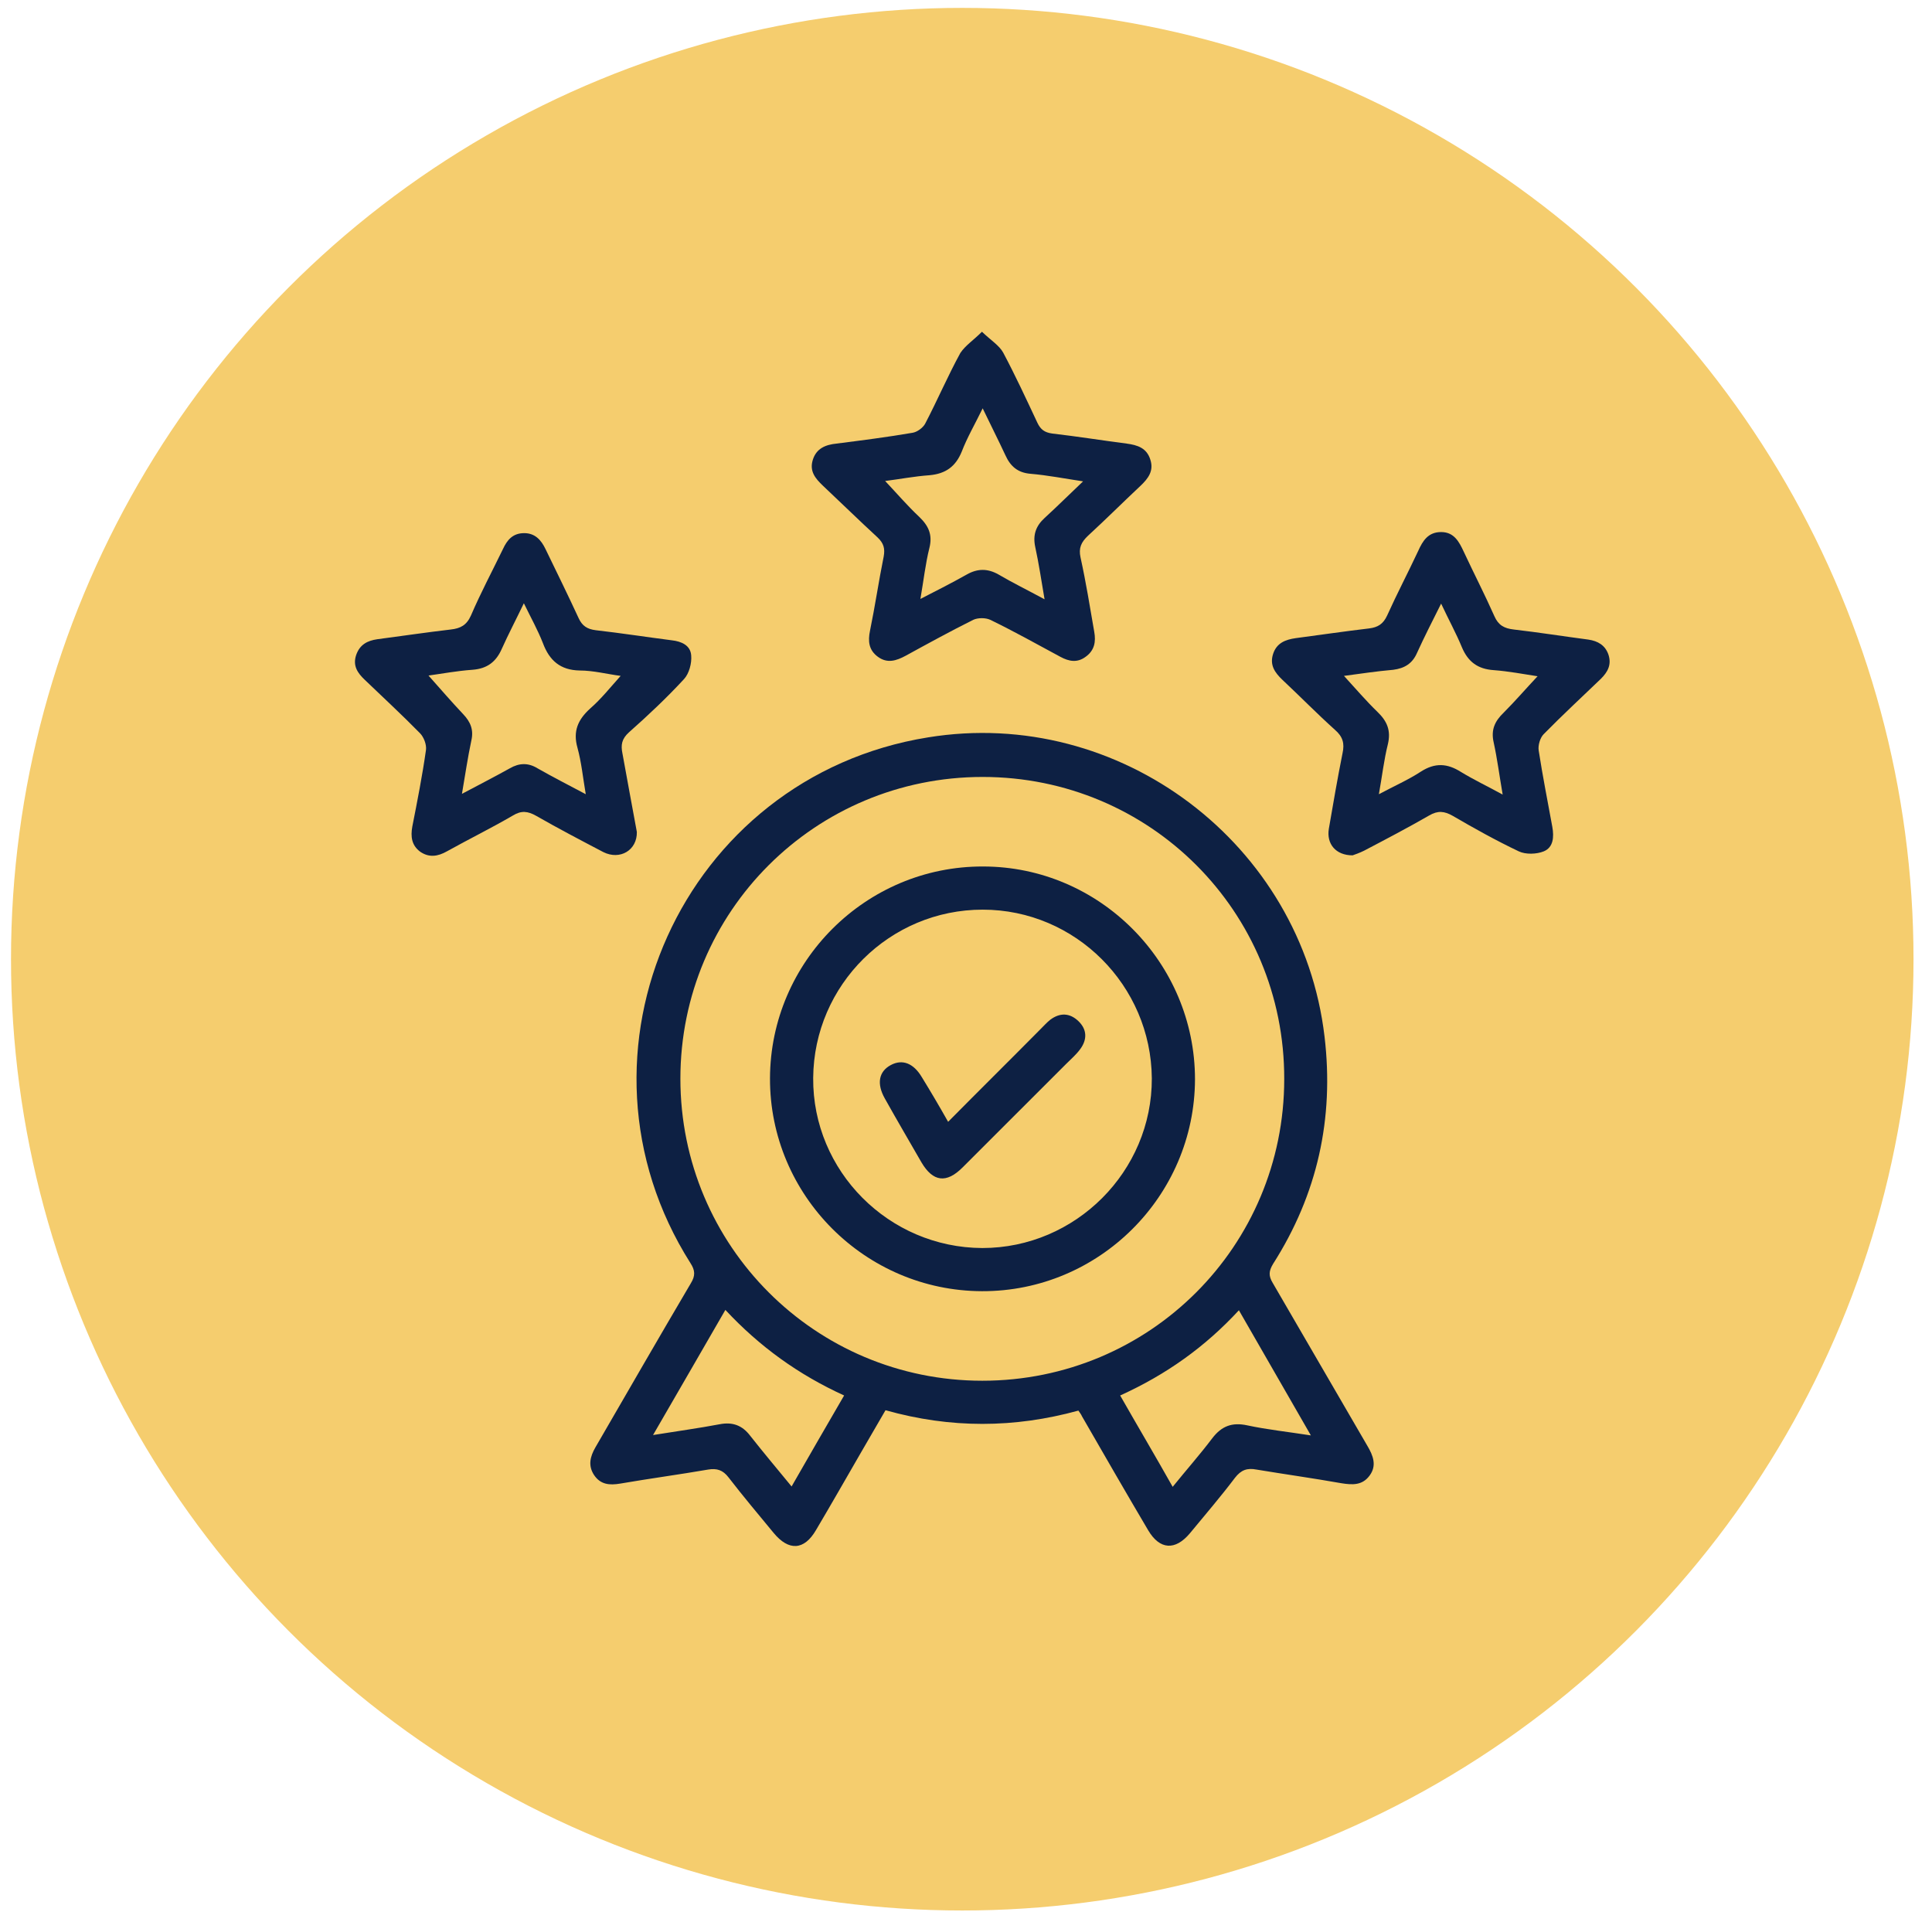
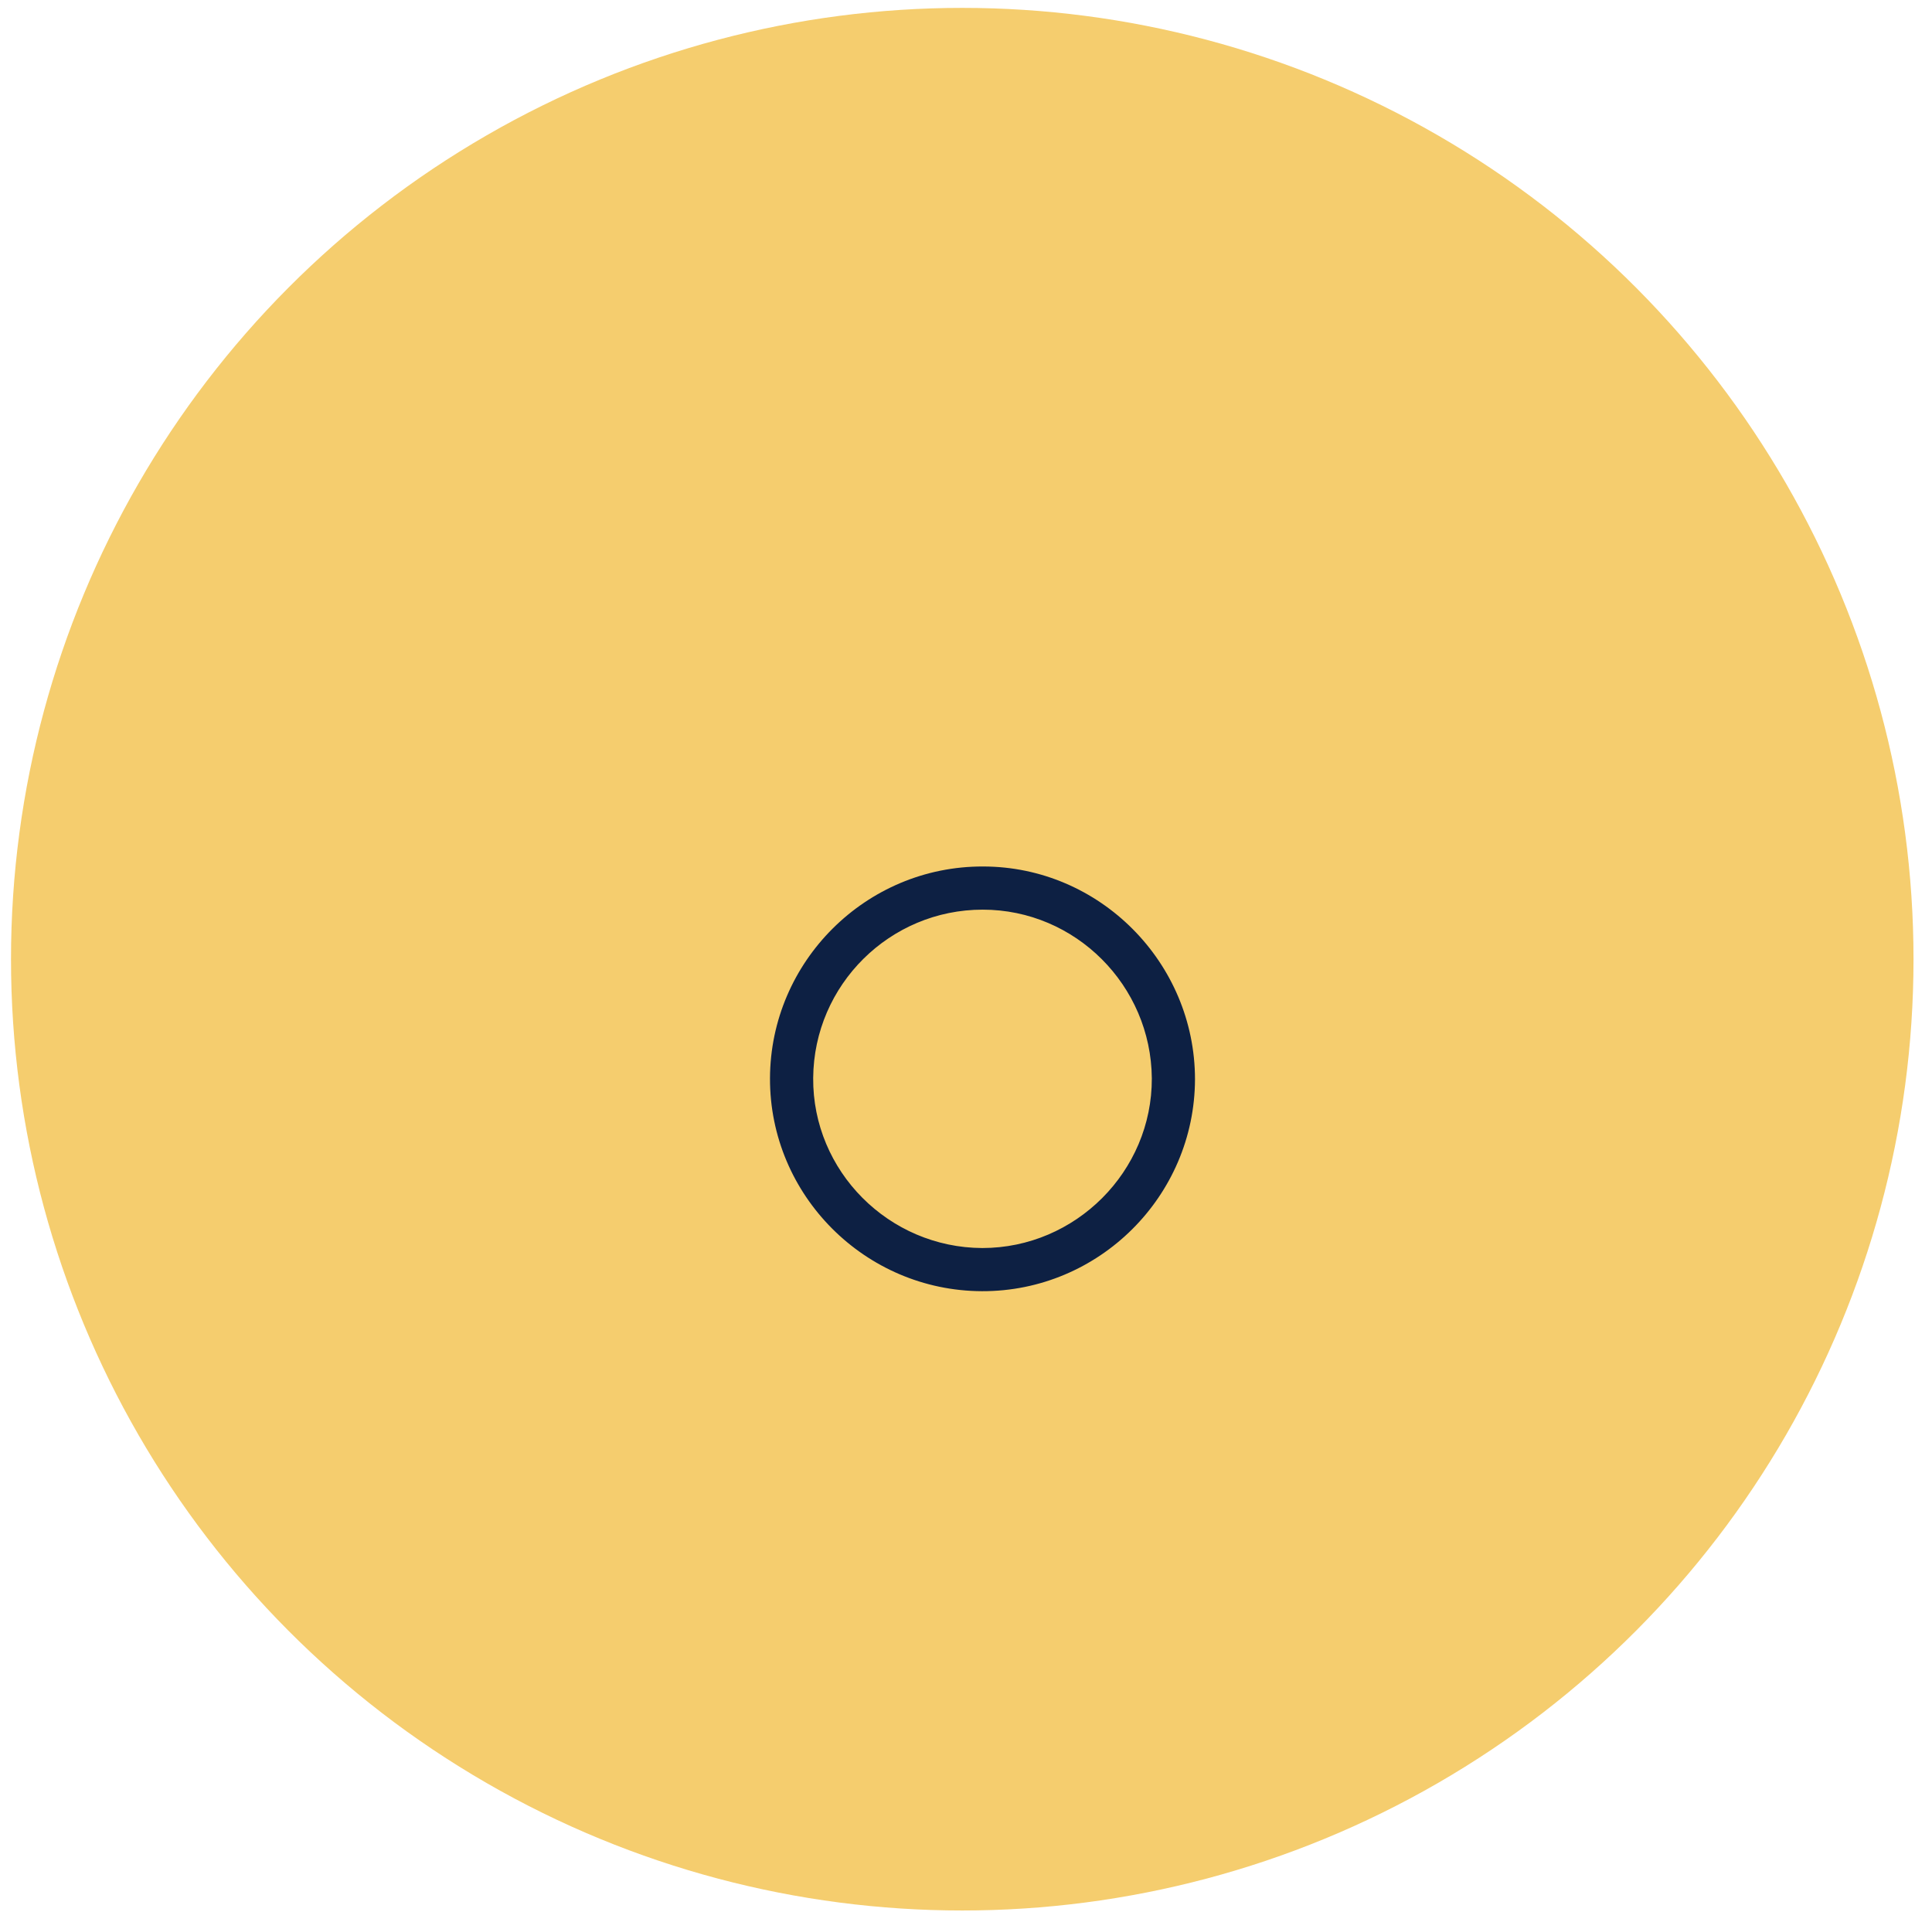
<svg xmlns="http://www.w3.org/2000/svg" width="95" height="94" viewBox="0 0 95 94" fill="none">
  <circle cx="47.316" cy="47.163" r="46.775" fill="#F5CD6E" />
-   <path d="M53.027 69.358C49.877 70.224 46.745 70.242 43.542 69.34C43.135 70.048 42.728 70.737 42.321 71.445C41.596 72.7 40.87 73.973 40.127 75.228C39.543 76.236 38.782 76.272 38.039 75.37C37.296 74.468 36.535 73.566 35.827 72.647C35.544 72.275 35.243 72.187 34.819 72.258C33.385 72.505 31.934 72.7 30.501 72.947C29.97 73.036 29.528 73.001 29.209 72.523C28.909 72.063 29.015 71.621 29.28 71.162C30.837 68.474 32.395 65.769 33.969 63.099C34.199 62.727 34.182 62.462 33.952 62.108C27.422 51.8 33.562 38.202 45.63 36.257C55.062 34.719 64.016 41.491 65.13 50.969C65.608 55 64.776 58.731 62.6 62.144C62.388 62.497 62.37 62.727 62.582 63.081C64.139 65.751 65.679 68.421 67.236 71.091C67.519 71.568 67.714 72.063 67.342 72.558C66.988 73.036 66.51 73.018 65.962 72.93C64.564 72.682 63.166 72.488 61.786 72.258C61.326 72.169 61.025 72.275 60.724 72.665C60.016 73.602 59.255 74.486 58.512 75.388C57.787 76.254 57.026 76.201 56.46 75.246C55.363 73.389 54.283 71.515 53.204 69.641C53.168 69.552 53.098 69.464 53.027 69.358ZM48.32 38.202C40.092 38.202 33.456 44.815 33.456 53.038C33.456 61.26 40.092 67.89 48.302 67.89C56.531 67.89 63.148 61.277 63.148 53.055C63.166 44.815 56.548 38.202 48.32 38.202ZM38.924 73.089C39.809 71.551 40.64 70.101 41.507 68.615C39.26 67.59 37.349 66.211 35.668 64.407C34.483 66.458 33.332 68.456 32.111 70.56C33.315 70.366 34.359 70.224 35.385 70.03C36.022 69.906 36.5 70.083 36.889 70.596C37.544 71.427 38.198 72.205 38.924 73.089ZM55.08 68.615C55.947 70.136 56.796 71.568 57.663 73.107C58.335 72.275 59.008 71.515 59.609 70.719C60.069 70.118 60.583 69.924 61.326 70.083C62.317 70.295 63.325 70.401 64.458 70.578C63.237 68.456 62.087 66.458 60.919 64.425C59.255 66.228 57.344 67.59 55.08 68.615Z" fill="#0D2043" />
-   <path d="M48.284 16.312C48.727 16.736 49.134 16.984 49.328 17.337C49.93 18.469 50.461 19.618 51.009 20.785C51.169 21.121 51.363 21.263 51.735 21.316C52.956 21.457 54.177 21.652 55.398 21.811C55.928 21.882 56.389 22.023 56.566 22.607C56.742 23.155 56.459 23.526 56.088 23.88C55.221 24.693 54.371 25.542 53.504 26.337C53.168 26.656 53.027 26.939 53.133 27.416C53.398 28.618 53.593 29.838 53.805 31.059C53.894 31.554 53.823 31.978 53.38 32.296C52.974 32.597 52.566 32.526 52.142 32.296C50.992 31.677 49.859 31.041 48.691 30.475C48.461 30.369 48.09 30.369 47.86 30.475C46.727 31.041 45.63 31.642 44.533 32.243C44.073 32.491 43.63 32.632 43.17 32.296C42.71 31.96 42.675 31.518 42.781 31.006C43.029 29.803 43.206 28.583 43.453 27.363C43.524 26.974 43.453 26.709 43.153 26.426C42.25 25.595 41.365 24.728 40.463 23.88C40.092 23.526 39.791 23.172 39.968 22.607C40.145 22.041 40.605 21.864 41.136 21.811C42.374 21.652 43.63 21.493 44.869 21.28C45.099 21.245 45.382 21.033 45.489 20.838C46.09 19.689 46.603 18.487 47.223 17.355C47.47 16.984 47.86 16.736 48.284 16.312ZM51.363 29.467C51.204 28.53 51.08 27.699 50.903 26.886C50.779 26.302 50.938 25.86 51.363 25.471C51.983 24.905 52.566 24.322 53.257 23.668C52.319 23.526 51.505 23.367 50.673 23.296C50.036 23.243 49.682 22.925 49.434 22.377C49.098 21.652 48.727 20.927 48.32 20.078C47.93 20.874 47.559 21.51 47.293 22.2C46.993 22.942 46.497 23.296 45.701 23.367C44.958 23.42 44.232 23.561 43.524 23.65C44.091 24.251 44.621 24.87 45.205 25.418C45.665 25.86 45.86 26.302 45.701 26.939C45.506 27.717 45.418 28.53 45.258 29.45C46.09 29.025 46.816 28.654 47.541 28.247C48.072 27.947 48.567 27.947 49.098 28.247C49.788 28.654 50.514 29.007 51.363 29.467Z" fill="#0D2043" />
-   <path d="M66.51 42.057C65.678 42.057 65.219 41.491 65.342 40.748C65.555 39.511 65.767 38.273 66.015 37.035C66.121 36.558 66.032 36.222 65.643 35.886C64.758 35.09 63.927 34.241 63.06 33.428C62.688 33.074 62.423 32.703 62.6 32.155C62.776 31.607 63.219 31.448 63.714 31.377C64.918 31.218 66.121 31.041 67.324 30.899C67.749 30.846 68.014 30.687 68.209 30.263C68.687 29.202 69.235 28.159 69.731 27.098C69.961 26.585 70.226 26.161 70.863 26.161C71.5 26.161 71.748 26.638 71.978 27.133C72.473 28.194 73.004 29.22 73.482 30.298C73.677 30.74 73.96 30.899 74.438 30.953C75.659 31.094 76.879 31.288 78.1 31.448C78.578 31.518 78.932 31.73 79.091 32.19C79.251 32.685 79.056 33.039 78.72 33.375C77.782 34.277 76.826 35.161 75.906 36.098C75.729 36.275 75.623 36.646 75.659 36.894C75.853 38.149 76.101 39.404 76.331 40.66C76.419 41.155 76.384 41.668 75.906 41.862C75.552 42.004 75.022 42.021 74.685 41.862C73.57 41.332 72.491 40.731 71.429 40.112C71.022 39.882 70.704 39.846 70.279 40.094C69.235 40.695 68.156 41.261 67.076 41.827C66.864 41.933 66.616 42.021 66.51 42.057ZM66.085 33.233C66.652 33.852 67.165 34.453 67.731 35.002C68.209 35.461 68.404 35.921 68.244 36.593C68.05 37.371 67.961 38.167 67.802 39.051C68.563 38.644 69.253 38.343 69.872 37.937C70.562 37.495 71.164 37.53 71.836 37.955C72.473 38.343 73.146 38.662 73.889 39.069C73.73 38.149 73.624 37.318 73.447 36.505C73.305 35.886 73.5 35.461 73.942 35.037C74.508 34.471 75.039 33.852 75.605 33.251C74.915 33.145 74.172 33.004 73.447 32.95C72.668 32.898 72.19 32.544 71.889 31.837C71.606 31.147 71.235 30.475 70.863 29.679C70.421 30.564 70.031 31.324 69.678 32.102C69.448 32.632 69.058 32.862 68.51 32.933C67.696 33.004 66.882 33.127 66.085 33.233Z" fill="#0D2043" />
-   <path d="M31.315 40.907C31.333 41.809 30.484 42.304 29.67 41.898C28.555 41.314 27.44 40.73 26.361 40.112C25.954 39.882 25.635 39.846 25.228 40.094C24.166 40.713 23.052 41.261 21.972 41.862C21.53 42.11 21.105 42.181 20.663 41.88C20.238 41.562 20.185 41.137 20.274 40.642C20.521 39.387 20.769 38.131 20.946 36.876C20.981 36.611 20.84 36.239 20.645 36.045C19.76 35.143 18.84 34.294 17.938 33.428C17.584 33.092 17.336 32.738 17.513 32.208C17.69 31.695 18.062 31.5 18.557 31.43C19.76 31.271 20.964 31.094 22.167 30.952C22.645 30.899 22.945 30.74 23.158 30.263C23.636 29.149 24.202 28.088 24.733 26.992C24.945 26.532 25.228 26.214 25.777 26.214C26.308 26.214 26.608 26.55 26.821 26.992C27.369 28.123 27.918 29.237 28.449 30.387C28.626 30.776 28.873 30.935 29.298 30.988C30.537 31.129 31.793 31.324 33.032 31.483C33.51 31.536 33.952 31.73 33.987 32.225C34.023 32.614 33.881 33.127 33.633 33.392C32.784 34.312 31.864 35.178 30.926 36.009C30.572 36.328 30.519 36.628 30.608 37.053C30.837 38.326 31.085 39.652 31.315 40.907ZM28.803 39.051C28.661 38.22 28.59 37.477 28.396 36.77C28.166 35.956 28.413 35.391 29.015 34.842C29.564 34.365 30.023 33.782 30.519 33.233C29.847 33.145 29.174 32.968 28.502 32.968C27.546 32.95 27.015 32.473 26.697 31.624C26.449 30.988 26.113 30.387 25.759 29.662C25.352 30.51 24.998 31.182 24.68 31.89C24.396 32.544 23.954 32.88 23.229 32.933C22.468 32.986 21.725 33.127 21.07 33.216C21.636 33.852 22.185 34.489 22.769 35.108C23.14 35.497 23.299 35.886 23.176 36.416C22.999 37.247 22.875 38.096 22.715 39.033C23.547 38.591 24.308 38.202 25.069 37.778C25.529 37.512 25.971 37.495 26.431 37.778C27.175 38.202 27.936 38.591 28.803 39.051Z" fill="#0D2043" />
  <path d="M58.76 53.072C58.742 58.819 54.036 63.505 48.285 63.487C42.534 63.469 37.845 58.766 37.862 53.02C37.88 47.273 42.587 42.587 48.338 42.605C54.071 42.605 58.76 47.326 58.76 53.072ZM48.32 44.727C43.755 44.727 40.021 48.422 39.986 53.002C39.95 57.581 43.702 61.348 48.302 61.365C52.885 61.365 56.654 57.599 56.637 53.02C56.601 48.458 52.885 44.727 48.32 44.727Z" fill="#0D2043" />
-   <path d="M46.621 55.159C48.178 53.585 49.682 52.1 51.169 50.597C51.328 50.438 51.47 50.279 51.647 50.137C52.124 49.784 52.602 49.801 53.027 50.208C53.452 50.615 53.469 51.11 53.115 51.587C52.921 51.853 52.673 52.065 52.425 52.312C50.726 54.01 49.028 55.707 47.329 57.405C46.533 58.2 45.878 58.112 45.312 57.157C44.71 56.114 44.091 55.053 43.507 54.01C43.1 53.285 43.206 52.684 43.808 52.365C44.374 52.065 44.922 52.277 45.33 52.967C45.754 53.656 46.161 54.346 46.621 55.159Z" fill="#0D2043" />
</svg>